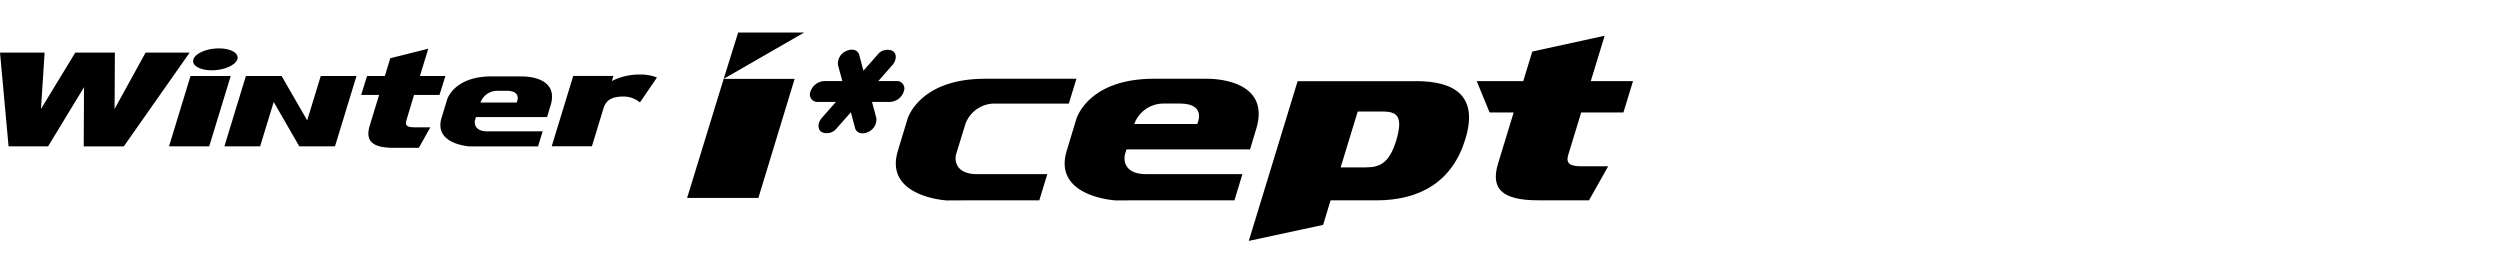
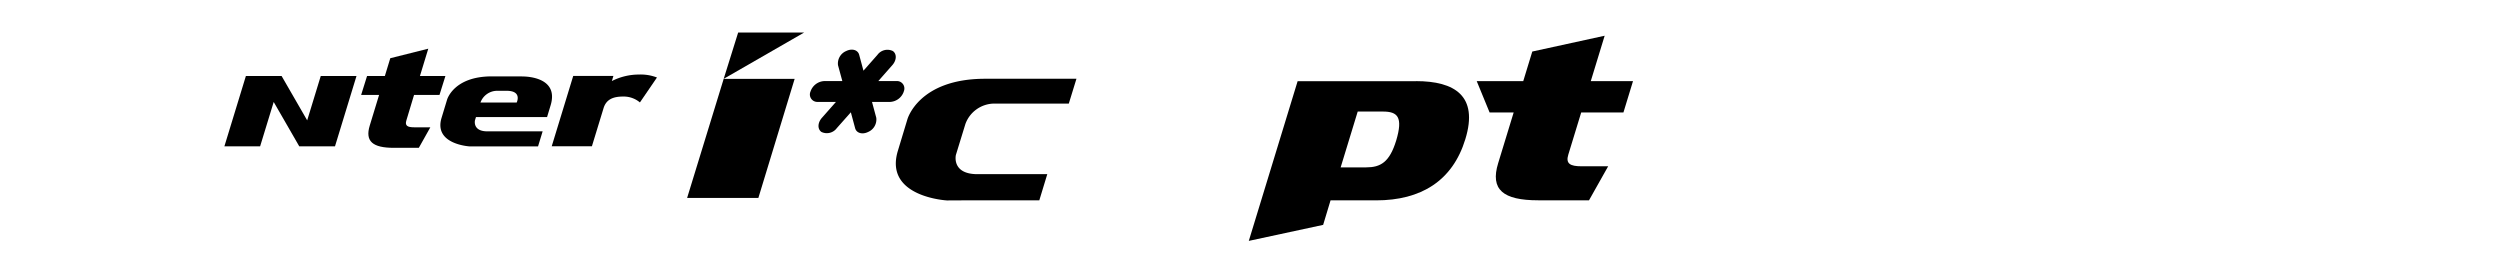
<svg xmlns="http://www.w3.org/2000/svg" width="192" height="20" viewBox="0 0 192 20">
  <defs>
    <clipPath id="clip-path">
      <rect id="사각형_12583" data-name="사각형 12583" width="192" height="20" transform="translate(321.53 856.268)" fill="none" stroke="#707070" stroke-width="1" />
    </clipPath>
    <clipPath id="clip-path-2">
      <rect id="사각형_14035" data-name="사각형 14035" width="125.415" height="16" />
    </clipPath>
  </defs>
  <g id="navigation_logo_DU04" data-name="navigation logo_DU04" transform="translate(-321.53 -856.268)" clip-path="url(#clip-path)">
    <g id="그룹_12953" data-name="그룹 12953" transform="translate(321.53 858.768)">
      <g id="그룹_12953-2" data-name="그룹 12953" transform="translate(0 0)" clip-path="url(#clip-path-2)">
        <path id="패스_55994" data-name="패스 55994" d="M324.266,9.916a1.171,1.171,0,0,1-1.042.8h-1.4l.328,1.216a1.042,1.042,0,0,1-.625,1.091c-.447.22-.9.089-1-.293l-.328-1.217L319.12,12.73a.952.952,0,0,1-1.179.293c-.315-.221-.3-.709.041-1.091l1.073-1.216h-1.4a.571.571,0,0,1-.554-.8,1.175,1.175,0,0,1,1.044-.8h1.4L319.214,7.9a1.039,1.039,0,0,1,.626-1.091c.45-.22.9-.09,1,.293l.327,1.216L322.243,7.1a.95.95,0,0,1,1.179-.293c.316.22.3.708-.042,1.091l-1.072,1.216h1.4a.57.57,0,0,1,.554.8" transform="translate(-254.854 -5.389)" />
-         <path id="패스_55995" data-name="패스 55995" d="M427.663,18.085h-4.042c-5.123,0-5.972,3.121-5.972,3.121l-.733,2.423c-1.069,3.543,3.776,3.8,3.776,3.8l1.151-.006H429.8l.614-2.012h-7.372c-2.012,0-1.661-1.475-1.661-1.475l.131-.428H431l.477-1.583c1.2-3.987-3.81-3.838-3.81-3.838m-.72,3.47H422.11a2.378,2.378,0,0,1,2.2-1.567h1.283c2.126,0,1.349,1.567,1.349,1.567" transform="translate(-334.996 -14.536)" fill-rule="evenodd" />
        <path id="패스_55996" data-name="패스 55996" d="M364.542,18.088h-7.014c-5.123,0-5.971,3.121-5.971,3.121l-.733,2.424c-1.069,3.543,3.775,3.8,3.775,3.8l1.152-.006h5.938l.613-2.012h-5.359c-2.011,0-1.66-1.475-1.66-1.475l.131-.428.6-1.951a2.377,2.377,0,0,1,2.2-1.567h5.741Z" transform="translate(-281.871 -14.539)" fill-rule="evenodd" />
        <path id="패스_55997" data-name="패스 55997" d="M588.152,11.267h-2.058c-.853,0-1.215-.2-1.006-.885l.993-3.246h3.243l.736-2.409h-3.243l1.066-3.486-5.558,1.214-.694,2.272h-3.574l.99,2.409h1.847l-1.19,3.893c-.627,2.034.377,2.851,3.077,2.851h3.9Z" transform="translate(-464.645 -0.997)" />
        <path id="패스_55998" data-name="패스 55998" d="M501.671,19.049h-9.1l-3.749,12.263,5.71-1.23L495.1,28.2h3.5c3.433,0,5.872-1.486,6.852-4.7,1.024-3.331-.83-4.457-3.786-4.457M500.143,23.6c-.512,1.673-1.2,2.066-2.311,2.066h-1.956l1.31-4.287h1.94c1.129,0,1.552.426,1.017,2.221" transform="translate(-392.914 -15.312)" />
        <path id="패스_55999" data-name="패스 55999" d="M274.442,12.7H268.97l2.808-9.143L272.889,0h5.066l-6.178,3.555h5.451Z" transform="translate(-216.199 0)" />
-         <path id="패스_56000" data-name="패스 56000" d="M69.249,22.415l1.651-5.4H67.814l-1.651,5.4Z" transform="translate(-53.182 -13.676)" />
        <path id="패스_56001" data-name="패스 56001" d="M224.053,16.664a3.461,3.461,0,0,0-1.384-.227,4.584,4.584,0,0,0-2.081.5l.119-.391h-3.086l-1.651,5.4h3.086l.9-2.943c.209-.661.737-.876,1.488-.876a1.931,1.931,0,0,1,1.3.452Z" transform="translate(-173.598 -13.212)" />
        <path id="패스_56002" data-name="패스 56002" d="M146.676,12.351h-1.24c-.515,0-.729-.121-.6-.532l.589-1.955h1.954l.454-1.451h-1.956l.641-2.1-2.918.732-.417,1.368h-1.367l-.454,1.451h1.379l-.716,2.345c-.377,1.225.225,1.718,1.851,1.718h1.916Z" transform="translate(-113.626 -5.074)" />
-         <path id="패스_56003" data-name="패스 56003" d="M14.566,7.843H11.181L8.8,12.172l.023-4.328H5.782L3.147,12.172l.279-4.328H0l.658,7.2H3.693L6.453,10.5l-.023,4.548H9.506Z" transform="translate(0 -6.304)" />
        <path id="패스_56004" data-name="패스 56004" d="M178.662,17.158h-2.326c-2.948,0-3.437,1.8-3.437,1.8l-.423,1.394c-.614,2.039,2.174,2.185,2.174,2.185l.663,0h4.575l.353-1.157H176c-1.158,0-.955-.849-.955-.849l.076-.246h5.46l.275-.911c.692-2.294-2.192-2.209-2.192-2.209m-.415,2h-2.782a1.369,1.369,0,0,1,1.267-.9h.738c1.224,0,.777.9.777.9" transform="translate(-138.567 -13.792)" fill-rule="evenodd" />
        <path id="패스_56005" data-name="패스 56005" d="M95.236,17.014,94.194,20.42,92.23,17.014H89.486l-1.651,5.4h2.744l1.043-3.407,1.963,3.407h2.744l1.651-5.4Z" transform="translate(-70.602 -13.676)" fill-rule="evenodd" />
-         <path id="패스_56006" data-name="패스 56006" d="M78.982,7.028c-.151.465-1.029.844-1.962.844s-1.565-.378-1.414-.844,1.028-.842,1.961-.842,1.567.377,1.415.842" transform="translate(-60.755 -4.972)" />
      </g>
    </g>
  </g>
</svg>